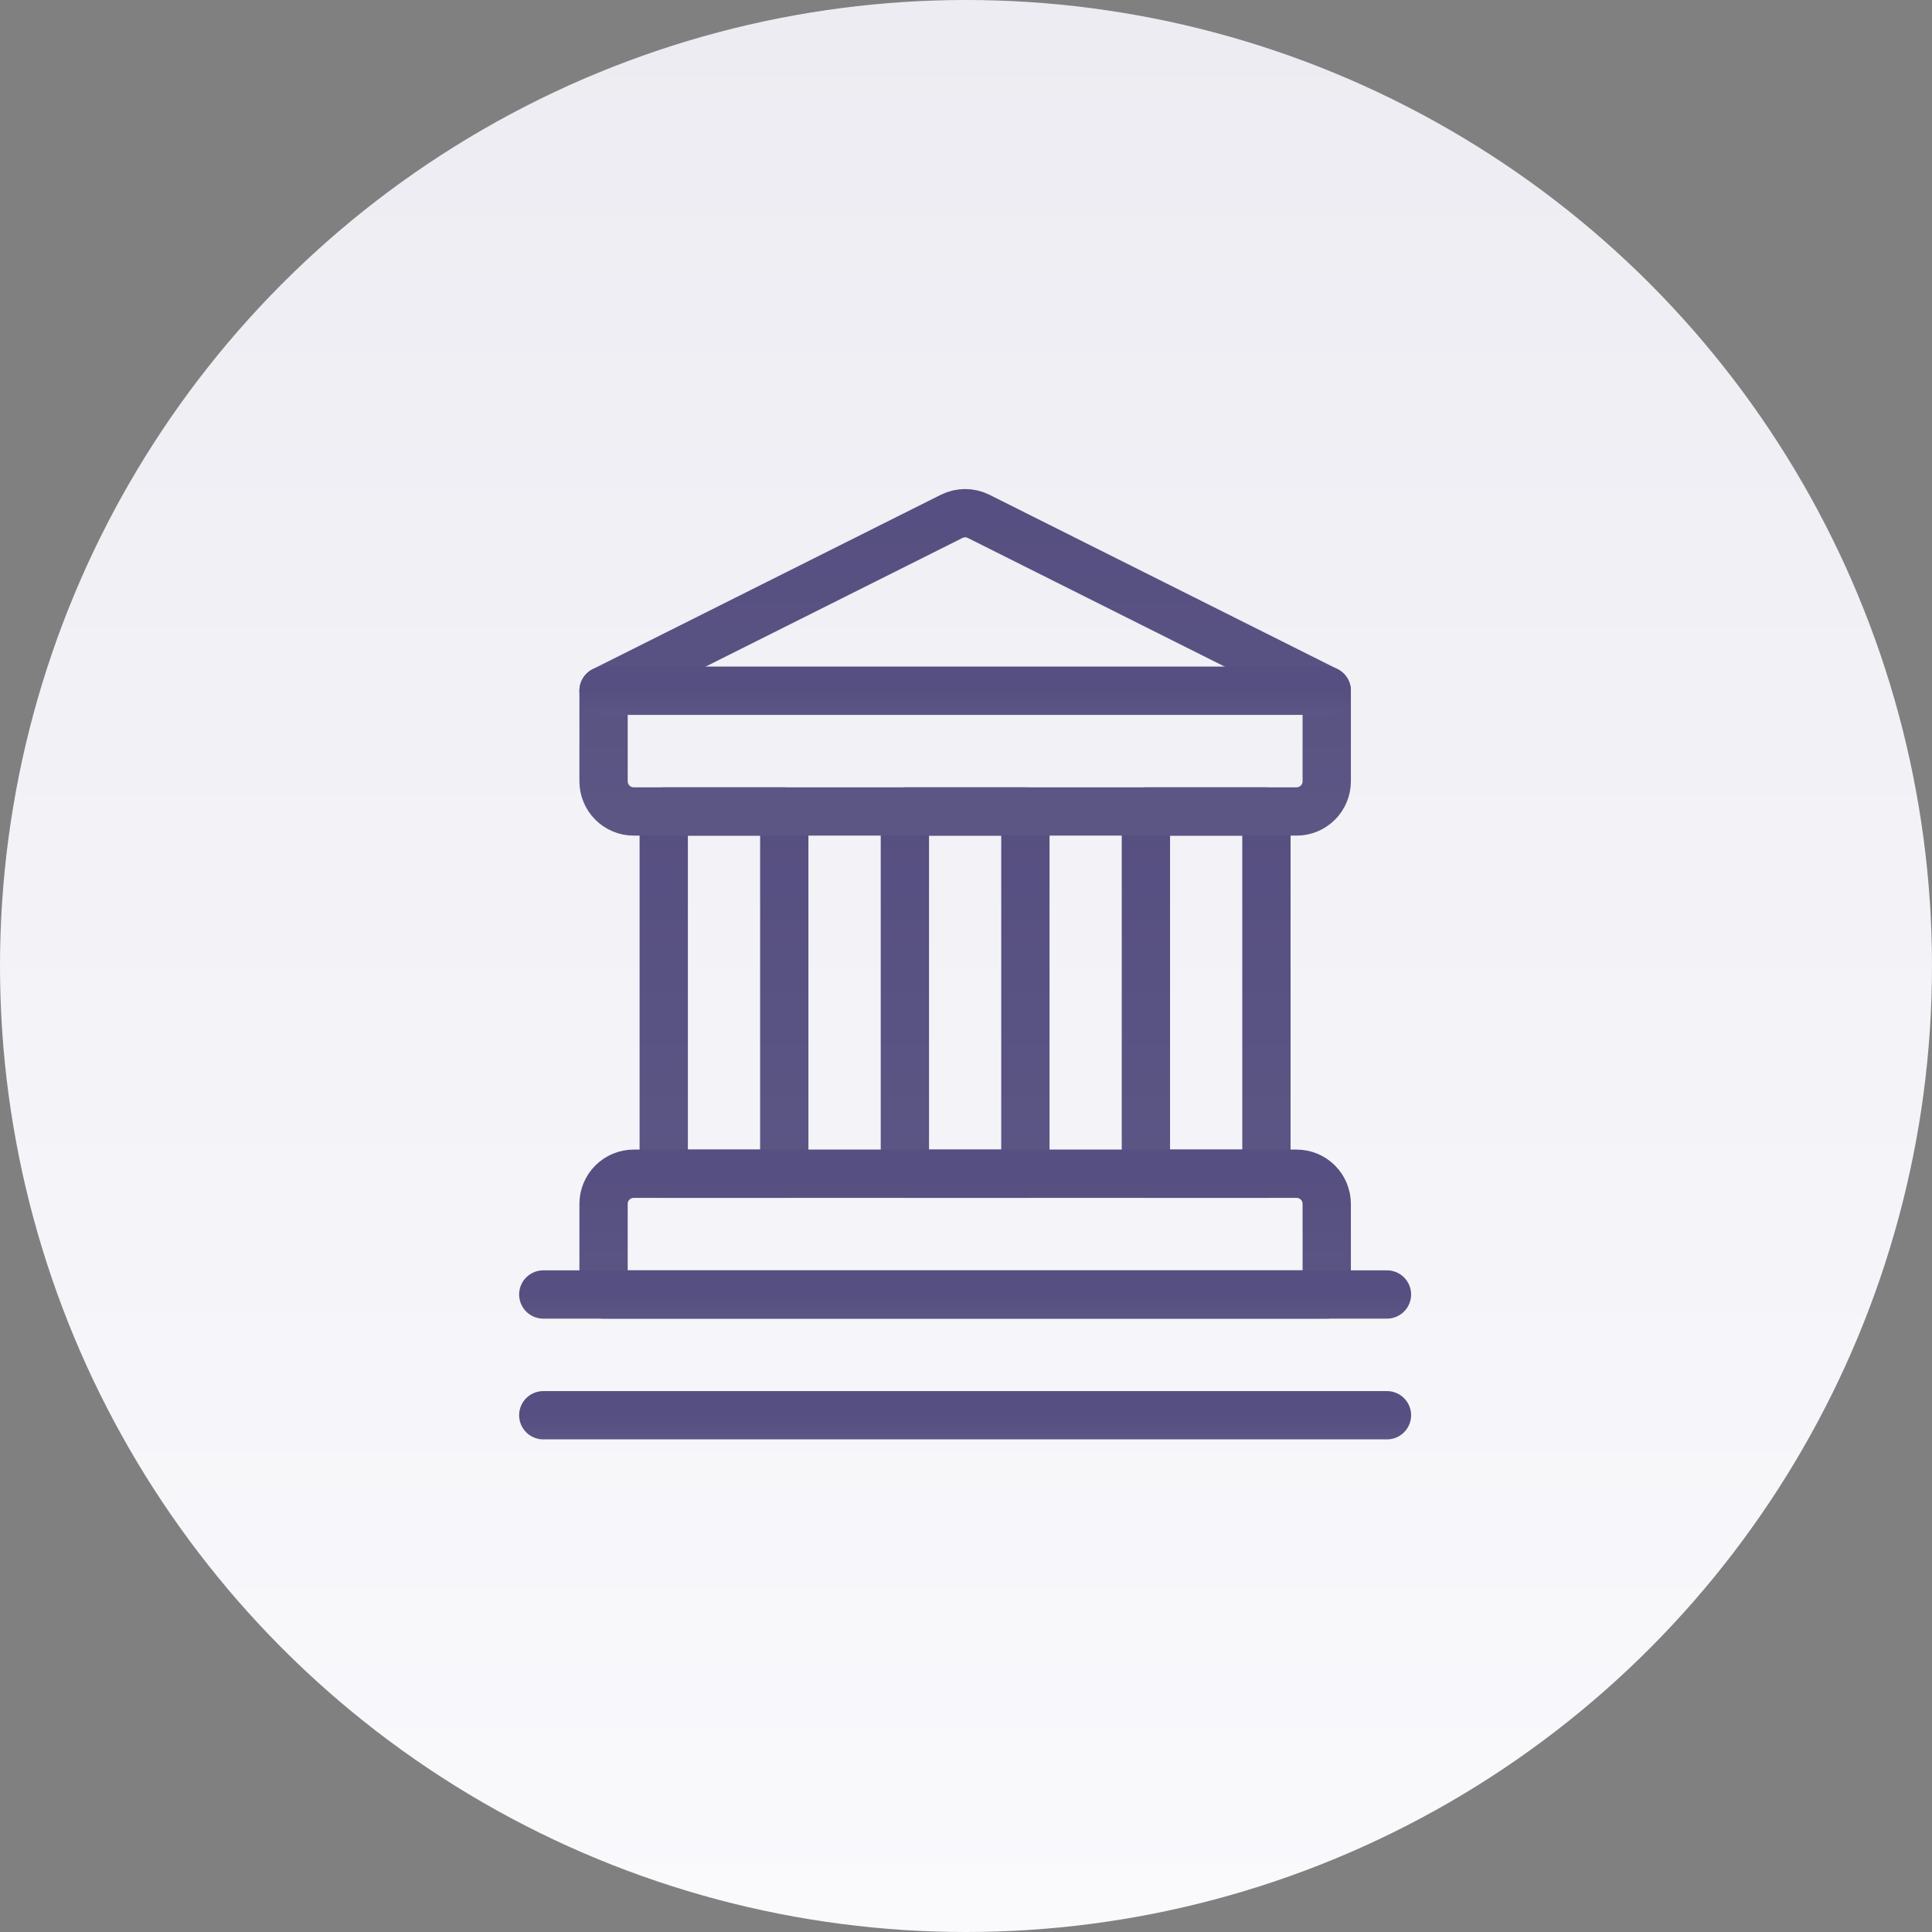
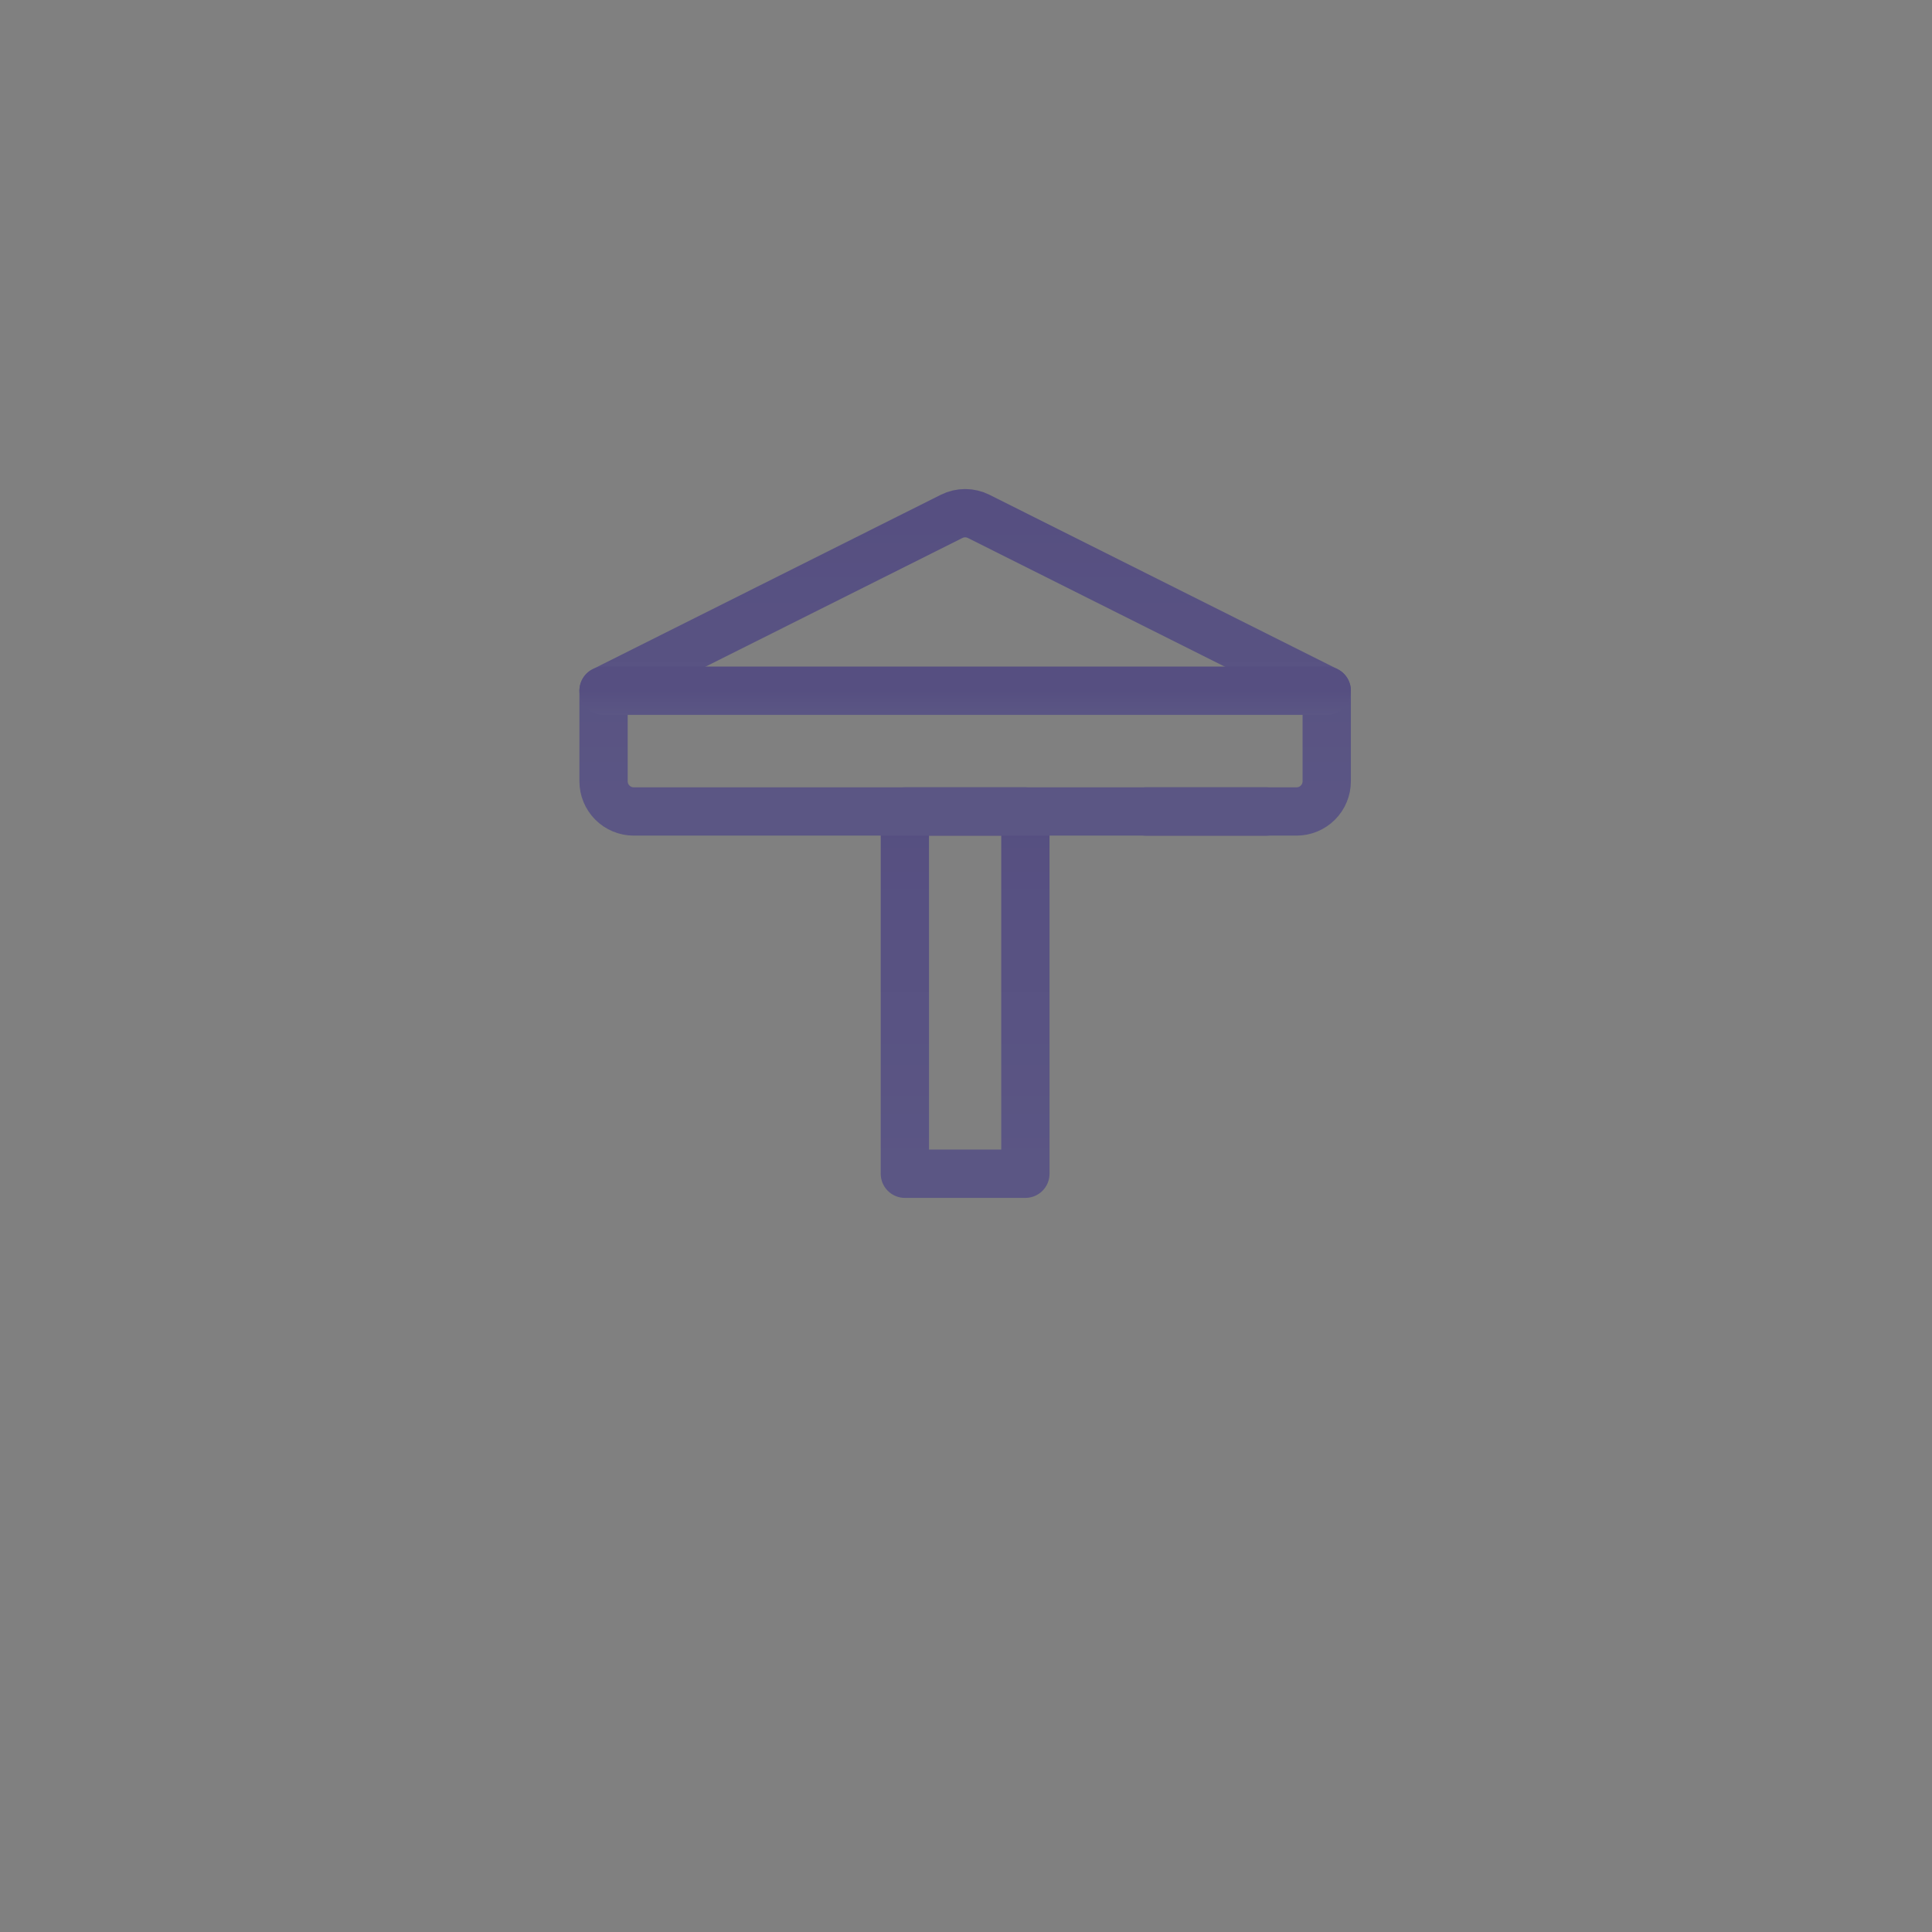
<svg xmlns="http://www.w3.org/2000/svg" width="80" height="80" viewBox="0 0 80 80" fill="none">
  <rect x="0" y="0" width="80" height="80" fill="#808080" stroke="none" />
-   <circle cx="40" cy="40" r="40" fill="url(#paint0_linear)" />
-   <path d="M32.475 33.602H27.484V48.602H32.475V33.602Z" stroke="url(#paint1_linear)" stroke-width="2" stroke-linecap="round" stroke-linejoin="round" />
  <path d="M42.459 33.602H37.469V48.602H42.459V33.602Z" stroke="url(#paint2_linear)" stroke-width="2" stroke-linecap="round" stroke-linejoin="round" />
-   <path d="M52.44 33.602H47.449V48.602H52.44V33.602Z" stroke="url(#paint3_linear)" stroke-width="2" stroke-linecap="round" stroke-linejoin="round" />
-   <path d="M54.937 53.602H24.992V49.852C24.992 49.52 25.124 49.202 25.358 48.968C25.592 48.733 25.909 48.602 26.24 48.602H53.689C54.02 48.602 54.337 48.733 54.571 48.968C54.805 49.202 54.937 49.52 54.937 49.852V53.602Z" stroke="url(#paint4_linear)" stroke-width="2" stroke-linecap="round" stroke-linejoin="round" />
-   <path d="M22.496 58.602H57.431" stroke="url(#paint5_linear)" stroke-width="2" stroke-linecap="round" stroke-linejoin="round" />
-   <path d="M22.496 53.602H57.431" stroke="url(#paint6_linear)" stroke-width="2" stroke-linecap="round" stroke-linejoin="round" />
+   <path d="M52.44 33.602H47.449H52.44V33.602Z" stroke="url(#paint3_linear)" stroke-width="2" stroke-linecap="round" stroke-linejoin="round" />
  <path d="M54.937 28.601V32.351C54.937 32.683 54.805 33.001 54.571 33.235C54.337 33.469 54.02 33.601 53.689 33.601H26.24C25.909 33.601 25.592 33.469 25.358 33.235C25.124 33.001 24.992 32.683 24.992 32.351V28.601L39.407 21.381C39.58 21.295 39.771 21.25 39.964 21.25C40.158 21.25 40.349 21.295 40.522 21.381L54.937 28.601Z" stroke="url(#paint7_linear)" stroke-width="2" stroke-linecap="round" stroke-linejoin="round" />
  <path d="M24.992 28.602H54.937" stroke="url(#paint8_linear)" stroke-width="2" stroke-linecap="round" stroke-linejoin="round" />
  <defs>
    <linearGradient id="paint0_linear" x1="75" y1="0.344" x2="75" y2="79.999" gradientUnits="userSpaceOnUse">
      <stop stop-color="#ECECF2" />
      <stop offset="1" stop-color="#FAFAFD" />
    </linearGradient>
    <linearGradient id="paint1_linear" x1="29.98" y1="33.602" x2="29.98" y2="48.602" gradientUnits="userSpaceOnUse">
      <stop stop-color="#564F81" />
      <stop offset="1" stop-color="#5B5684" />
    </linearGradient>
    <linearGradient id="paint2_linear" x1="39.964" y1="33.602" x2="39.964" y2="48.602" gradientUnits="userSpaceOnUse">
      <stop stop-color="#564F81" />
      <stop offset="1" stop-color="#5B5684" />
    </linearGradient>
    <linearGradient id="paint3_linear" x1="49.945" y1="33.602" x2="49.945" y2="48.602" gradientUnits="userSpaceOnUse">
      <stop stop-color="#564F81" />
      <stop offset="1" stop-color="#5B5684" />
    </linearGradient>
    <linearGradient id="paint4_linear" x1="39.964" y1="48.602" x2="39.964" y2="53.602" gradientUnits="userSpaceOnUse">
      <stop stop-color="#564F81" />
      <stop offset="1" stop-color="#5B5684" />
    </linearGradient>
    <linearGradient id="paint5_linear" x1="39.963" y1="58.602" x2="39.963" y2="59.602" gradientUnits="userSpaceOnUse">
      <stop stop-color="#564F81" />
      <stop offset="1" stop-color="#5B5684" />
    </linearGradient>
    <linearGradient id="paint6_linear" x1="39.963" y1="53.602" x2="39.963" y2="54.602" gradientUnits="userSpaceOnUse">
      <stop stop-color="#564F81" />
      <stop offset="1" stop-color="#5B5684" />
    </linearGradient>
    <linearGradient id="paint7_linear" x1="39.964" y1="21.25" x2="39.964" y2="33.601" gradientUnits="userSpaceOnUse">
      <stop stop-color="#564F81" />
      <stop offset="1" stop-color="#5B5684" />
    </linearGradient>
    <linearGradient id="paint8_linear" x1="39.964" y1="28.602" x2="39.964" y2="29.602" gradientUnits="userSpaceOnUse">
      <stop stop-color="#564F81" />
      <stop offset="1" stop-color="#5B5684" />
    </linearGradient>
  </defs>
</svg>